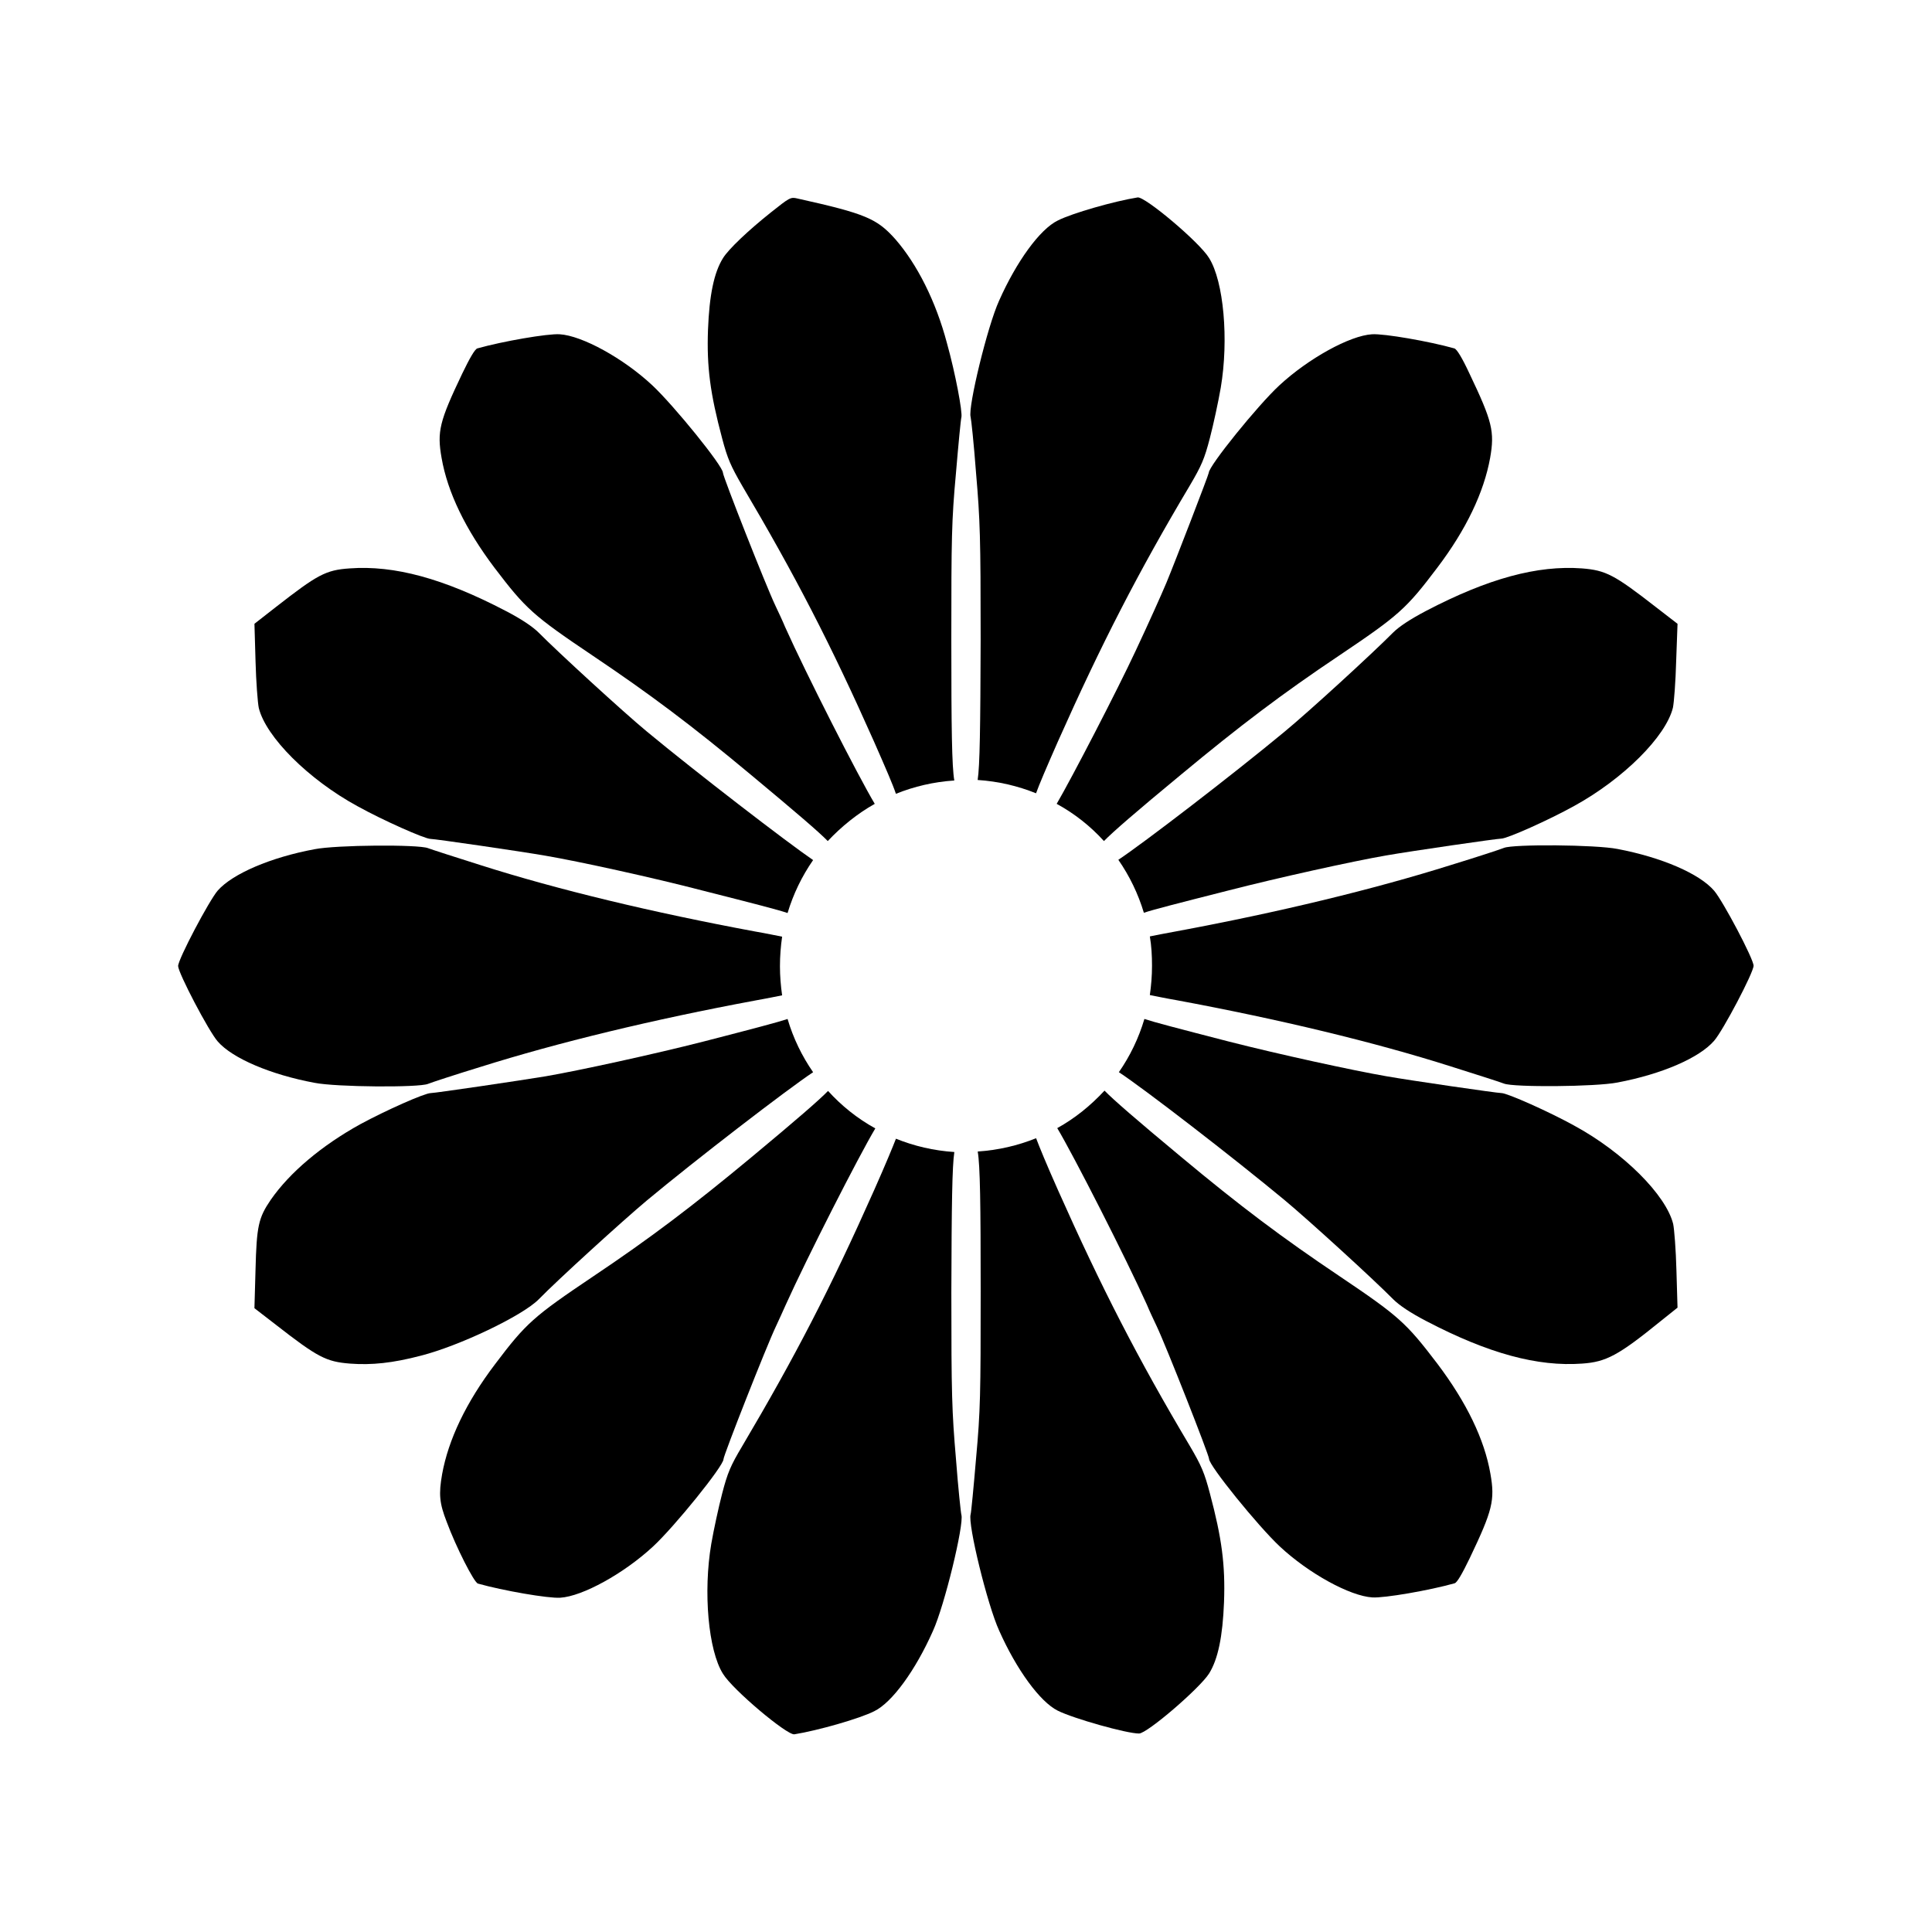
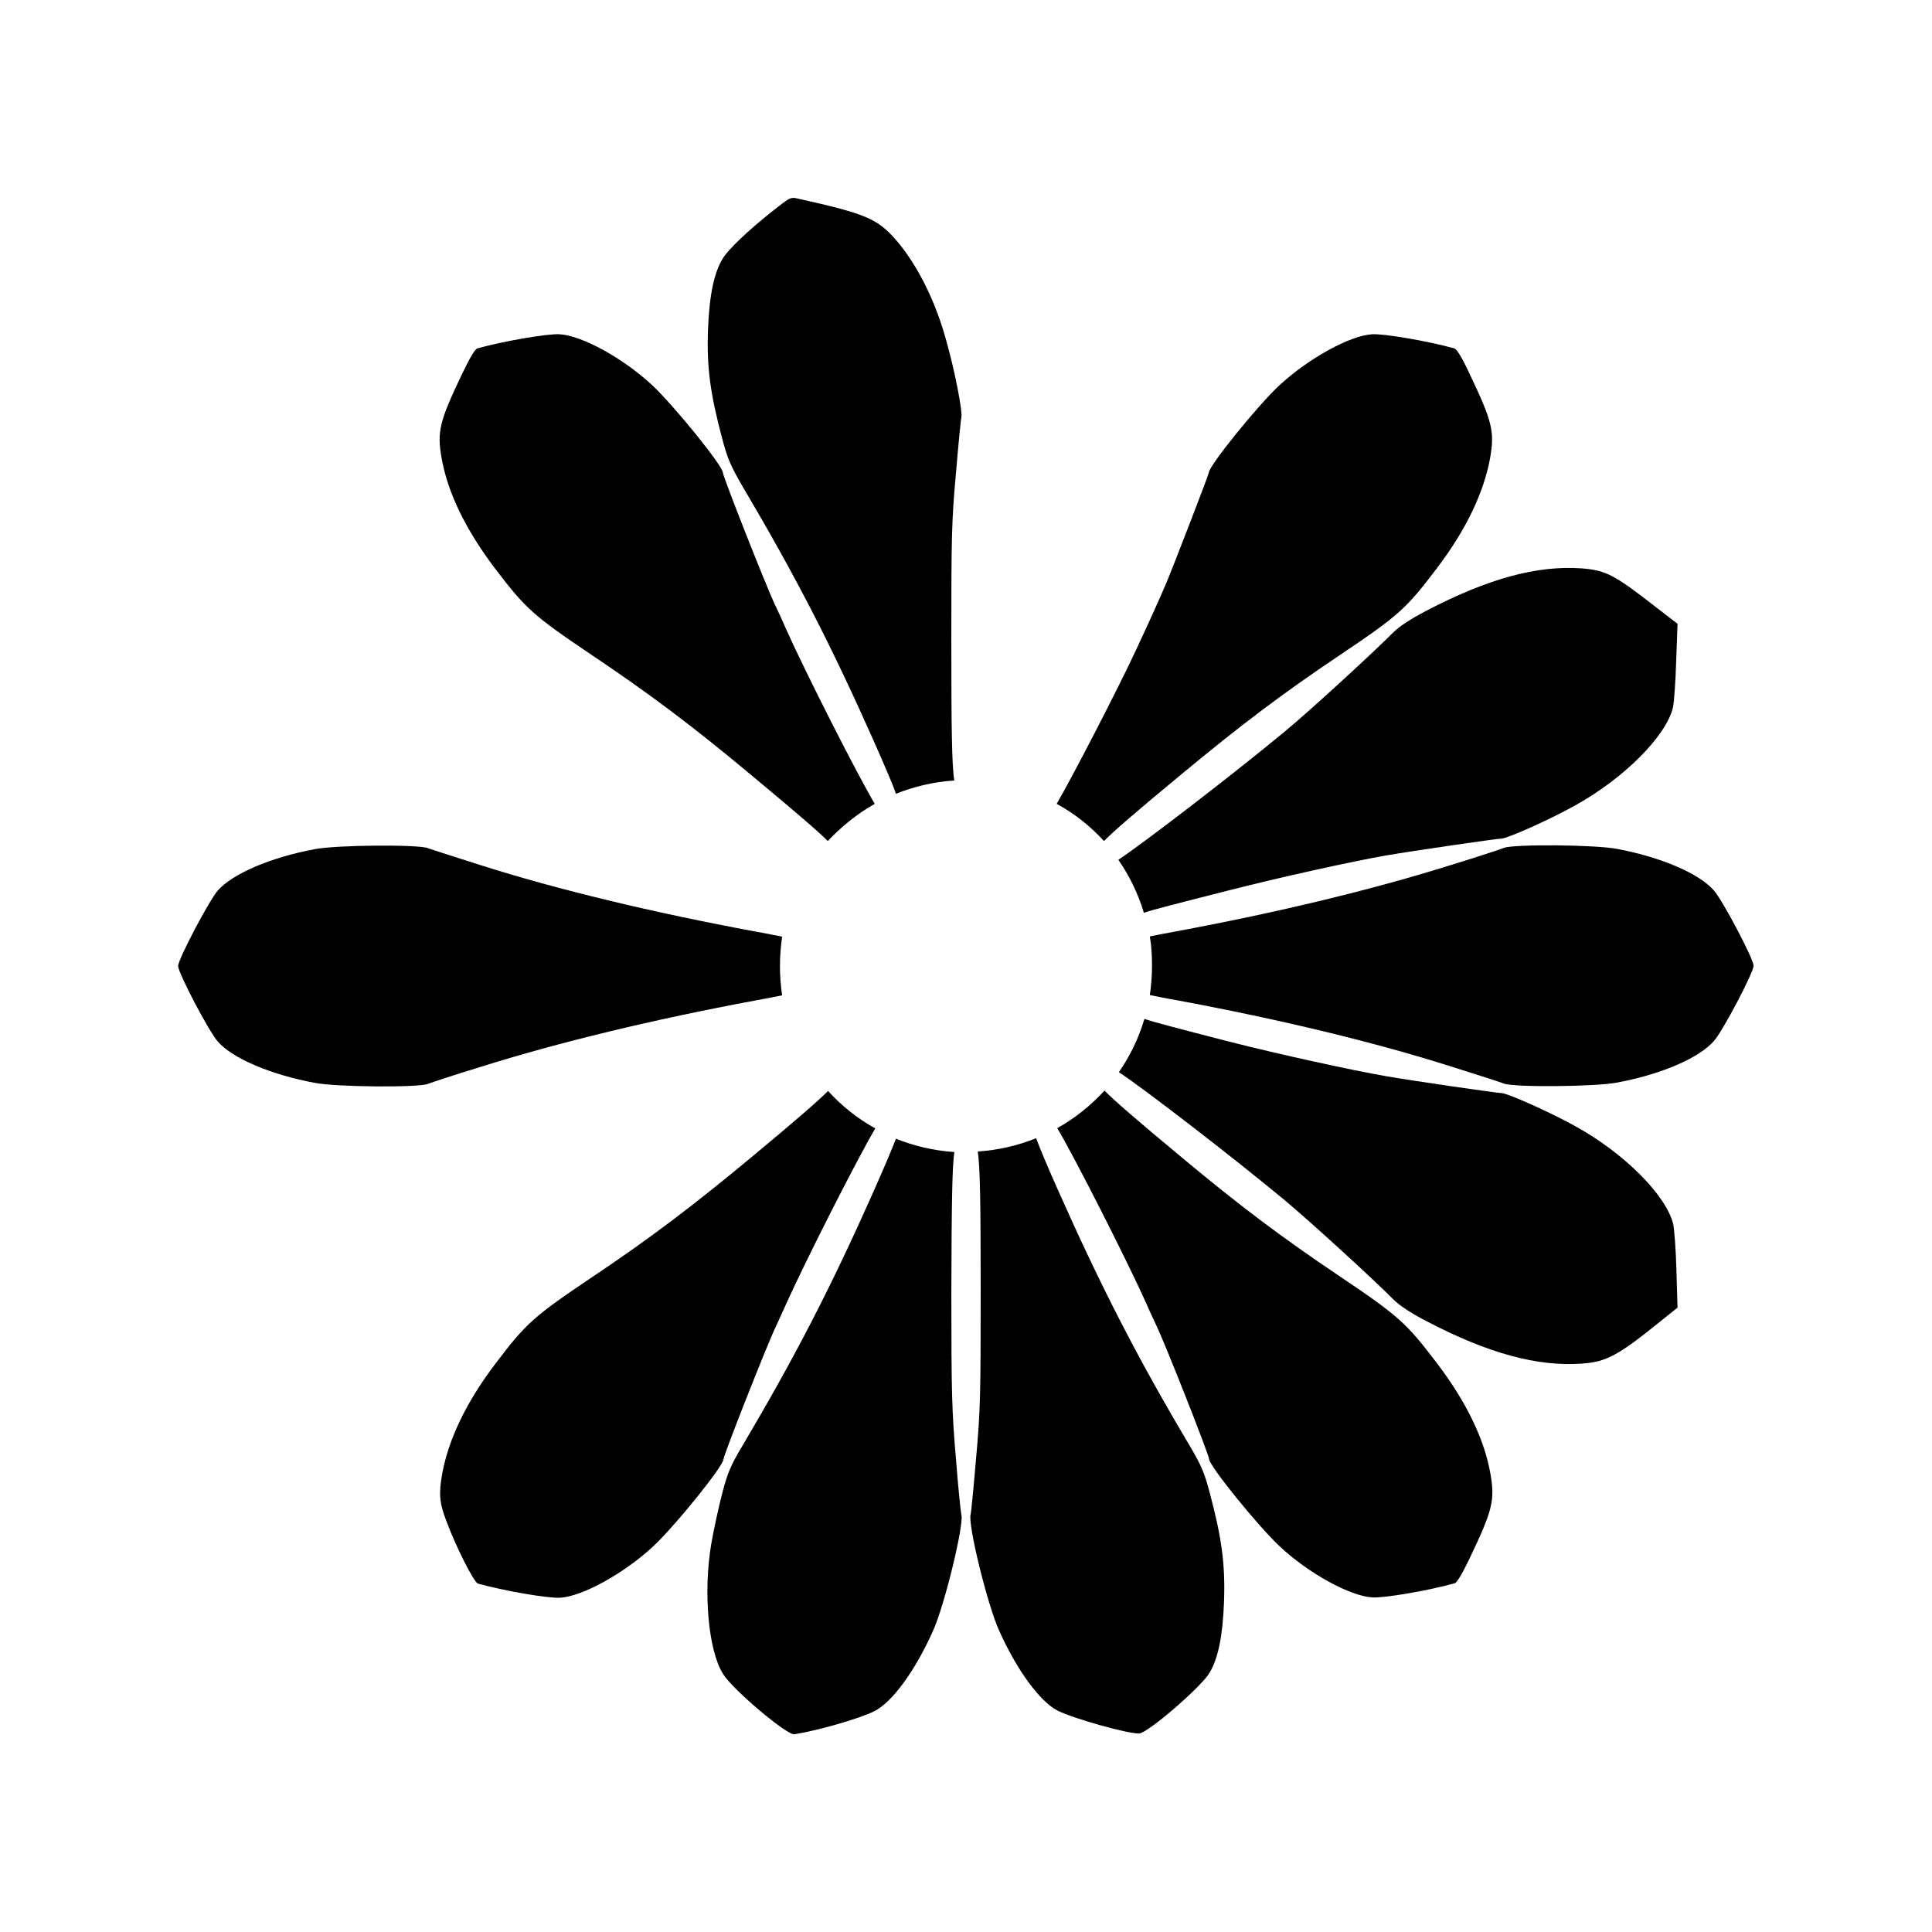
<svg xmlns="http://www.w3.org/2000/svg" fill="#000000" width="800px" height="800px" version="1.1" viewBox="144 144 512 512">
  <g>
    <path d="m469.52 379.99c13.172-3.383 33.035-7.773 41.816-9.285 6.551-1.152 29.363-4.461 30.516-4.461 1.582 0 12.668-4.965 19.289-8.637 13.098-7.199 24.328-18.426 26.199-26.055 0.289-1.367 0.719-6.91 0.863-12.379l0.359-9.859-5.688-4.391c-11.082-8.637-13.316-9.789-19.648-10.293-11.805-0.863-24.832 2.664-41.242 11.227-4.246 2.231-7.199 4.176-8.852 5.828-5.254 5.324-22.457 21.09-28.859 26.344-13.82 11.445-37.281 29.438-43.902 33.828 2.949 4.246 5.254 8.996 6.766 14.035 2.59-0.863 8.492-2.375 22.383-5.902z" />
    <path d="m375.82 357.03c-4.391-7.34-18.211-34.477-23.75-46.855-0.648-1.582-1.871-4.176-2.59-5.688-2.445-5.109-13.891-34.188-13.891-35.195 0-1.801-12.957-17.777-18.715-23.176-7.699-7.199-18.641-13.172-24.543-13.531-3.168-0.215-15.188 1.871-21.809 3.742-0.648 0.145-2.016 2.519-4.031 6.695-6.047 12.668-6.695 15.332-5.469 22.312 1.582 9.141 6.332 18.93 14.035 29.148 8.277 10.867 10.148 12.594 25.98 23.246 15.113 10.148 26.344 18.57 41.961 31.598 12.02 10.004 18.066 15.188 20.367 17.562 3.672-3.887 7.848-7.269 12.453-9.859z" />
    <path d="m436.56 366.89c2.305-2.375 8.348-7.629 20.367-17.562 15.691-13.027 26.918-21.52 41.961-31.598 15.836-10.652 17.777-12.379 25.98-23.246 7.699-10.148 12.379-20.008 14.035-29.148 1.223-6.981 0.574-9.645-5.469-22.312-1.941-4.176-3.383-6.551-4.031-6.695-6.621-1.871-18.641-3.957-21.809-3.742-5.902 0.359-16.84 6.406-24.543 13.531-5.758 5.324-18.715 21.375-18.715 23.176 0 0.434-8.926 23.605-11.227 29.148-1.297 3.094-4.75 10.797-8.133 17.992-4.894 10.508-16.984 33.828-20.945 40.594 4.754 2.594 8.926 5.906 12.527 9.863z" />
-     <path d="m330.47 420.01c-13.242 3.383-33.035 7.699-41.816 9.211-6.477 1.078-29.363 4.461-30.516 4.461-1.582 0-11.805 4.535-18.715 8.277-10.148 5.617-18.641 12.742-23.676 20.012-3.238 4.75-3.742 6.91-4.031 18.496l-0.289 10.219 5.688 4.391c11.082 8.637 13.316 9.789 19.648 10.293 5.758 0.434 11.301-0.145 18.715-2.086 10.219-2.59 26.988-10.578 31.309-14.969 4.965-5.109 22.383-20.945 28.574-26.125 12.957-10.797 37.281-29.508 44.121-34.043-2.949-4.246-5.254-8.996-6.766-14.105-2.598 0.859-8.57 2.441-22.246 5.969z" />
-     <path d="m424.4 340.41c11.445-25.695 21.23-44.766 34.906-67.727 3.094-5.254 3.887-7.055 5.324-12.594 0.938-3.598 2.231-9.574 2.879-13.316 2.16-12.738 0.793-28.215-3.094-34.402-2.519-4.176-16.984-16.336-18.93-16.051-6.262 1.008-17.344 4.176-21.16 6.117-4.75 2.305-10.941 10.867-15.547 21.23-3.094 6.766-8.277 28.215-7.559 30.805 0.145 0.434 0.863 7.125 1.441 14.828 1.078 12.594 1.223 17.059 1.223 44.121-0.07 23.535-0.215 33.539-0.793 37.281 5.469 0.359 10.652 1.582 15.473 3.527 0.797-2.234 2.668-6.625 5.836-13.82z" />
-     <path d="m315.36 337.81c-6.262-5.184-23.605-21.09-28.574-26.125-1.582-1.582-4.535-3.598-8.852-5.828-16.41-8.566-29.438-12.09-41.242-11.227-6.406 0.434-8.566 1.656-19.648 10.293l-5.613 4.387 0.289 9.934c0.145 5.469 0.574 11.012 0.863 12.379 1.871 7.629 13.098 18.93 26.199 26.055 6.621 3.672 17.777 8.637 19.289 8.637 1.152 0 23.969 3.312 30.516 4.461 8.852 1.512 28.574 5.828 41.816 9.285 13.891 3.527 19.793 5.039 22.312 5.902 1.512-5.039 3.816-9.789 6.766-14.035-6.769-4.606-31.094-23.32-44.121-34.117z" />
    <path d="m375.6 459.52c-11.516 25.91-20.945 44.121-34.906 67.727-3.094 5.184-3.887 7.055-5.324 12.594-0.938 3.598-2.231 9.574-2.879 13.316-2.16 12.738-0.793 28.215 3.094 34.402 2.519 4.176 16.984 16.336 18.93 16.051 6.262-1.008 17.344-4.176 21.16-6.117 4.75-2.305 10.941-10.867 15.547-21.23 3.094-6.766 8.277-28.215 7.559-30.805-0.145-0.434-0.863-7.199-1.441-14.828-1.078-12.594-1.223-17.059-1.223-44.121 0.07-23.465 0.215-33.469 0.793-37.211-5.469-0.359-10.652-1.582-15.473-3.527-0.871 2.234-2.672 6.625-5.836 13.75z" />
    <path d="m396.11 313.56c0-27.062 0.07-31.523 1.223-44.121 0.648-7.699 1.297-14.395 1.441-14.828 0.359-1.297-1.582-11.66-3.816-19.648-2.949-11.156-7.918-20.945-13.676-27.566-4.894-5.469-7.844-6.766-25.98-10.797-1.801-0.434-2.086-0.215-6.981 3.672-5.973 4.75-11.301 9.789-12.738 12.164-2.375 3.816-3.598 9.789-3.957 18.93-0.359 9.859 0.574 16.914 3.742 28.789 1.441 5.469 2.305 7.34 5.324 12.594 13.961 23.605 23.391 41.816 34.906 67.727 3.168 7.199 5.039 11.516 5.828 13.891 4.82-1.941 10.004-3.168 15.473-3.527-0.645-3.738-0.789-13.742-0.789-37.277z" />
    <path d="m448.72 407.7c1.512 0.289 4.176 0.863 7.125 1.367 27.133 5.039 52.324 11.082 72.691 17.562 6.836 2.16 13.172 4.176 14.035 4.535 2.519 1.008 24.254 0.863 30.086-0.289 11.805-2.231 21.734-6.551 25.621-11.082 2.375-2.734 10.438-18.066 10.438-19.863 0-1.801-8.062-17.059-10.438-19.863-3.887-4.535-13.891-8.852-25.621-11.082-5.828-1.152-27.637-1.297-30.086-0.289-0.863 0.359-7.199 2.445-14.035 4.535-20.367 6.406-45.559 12.523-72.691 17.562-2.879 0.504-5.613 1.078-7.125 1.367 0.434 2.519 0.574 5.109 0.574 7.773 0.004 2.656-0.215 5.246-0.574 7.766z" />
    <path d="m424.18 442.96c4.391 7.34 18.211 34.477 23.75 46.781 0.648 1.582 1.871 4.176 2.59 5.688 2.445 5.109 13.891 34.188 13.891 35.195 0 1.801 12.957 17.777 18.715 23.176 7.699 7.199 18.641 13.172 24.543 13.531 3.168 0.215 15.188-1.871 21.809-3.742 0.648-0.145 2.016-2.519 4.031-6.695 6.047-12.668 6.695-15.332 5.469-22.312-1.582-9.141-6.332-18.93-14.035-29.148-8.277-10.867-10.148-12.594-25.98-23.246-15.113-10.148-26.344-18.57-41.961-31.598-11.949-9.934-17.992-15.188-20.297-17.562-3.668 3.961-7.844 7.344-12.523 9.934z" />
    <path d="m587.41 468.37c-1.871-7.629-13.098-18.93-26.199-26.055-6.621-3.672-17.777-8.637-19.289-8.637-1.152 0-23.969-3.312-30.516-4.461-8.781-1.512-28.574-5.828-41.816-9.211-13.676-3.527-19.719-5.109-22.312-5.973-1.512 5.109-3.816 9.859-6.766 14.105 6.695 4.391 30.012 22.383 43.832 33.828 6.406 5.324 23.605 21.016 28.859 26.344 1.582 1.582 4.535 3.598 8.852 5.828 16.41 8.566 29.438 12.09 41.242 11.227 6.332-0.434 9.574-2.16 20.586-11.082l4.68-3.742-0.289-9.859c-0.141-5.473-0.574-10.945-0.863-12.312z" />
    <path d="m363.44 433.11c-2.305 2.375-8.348 7.629-20.297 17.562-15.691 13.027-26.918 21.52-41.961 31.598-15.836 10.652-17.777 12.379-25.98 23.246-7.699 10.148-12.379 20.008-14.035 29.148-0.938 5.324-0.719 7.699 1.223 12.668 2.445 6.621 7.269 16.121 8.277 16.336 6.621 1.871 18.641 3.957 21.809 3.742 5.902-0.359 16.84-6.406 24.543-13.531 5.758-5.324 18.715-21.375 18.715-23.176 0-1.008 11.445-30.086 13.891-35.195 0.719-1.582 1.941-4.176 2.59-5.688 5.543-12.309 19.359-39.441 23.75-46.781-4.824-2.66-8.996-6.043-12.523-9.93z" />
    <path d="m403.89 486.37c0 27.062-0.07 31.523-1.223 44.121-0.648 7.699-1.297 14.395-1.441 14.828-0.793 2.59 4.461 24.039 7.559 30.805 4.606 10.363 10.867 18.93 15.547 21.23 4.176 2.086 18.211 6.047 21.52 6.047 2.16 0 16.121-12.02 18.57-15.906 2.375-3.816 3.598-9.789 3.957-18.93 0.359-9.859-0.574-16.914-3.742-28.789-1.441-5.469-2.231-7.34-5.324-12.594-13.676-22.961-23.465-42.031-34.906-67.727-3.168-7.125-4.965-11.516-5.828-13.82-4.82 1.941-10.004 3.168-15.473 3.527 0.641 3.738 0.785 13.816 0.785 37.207z" />
    <path d="m351.27 392.23c-1.512-0.289-4.176-0.863-7.125-1.367-27.133-5.039-52.324-11.082-72.691-17.562-6.836-2.16-13.098-4.176-14.035-4.535-2.519-1.008-24.254-0.863-30.086 0.289-11.586 2.16-21.664 6.477-25.621 10.941-2.305 2.664-10.508 18.211-10.508 20.008 0 1.801 8.133 17.344 10.508 20.008 3.887 4.461 14.035 8.781 25.621 10.941 5.828 1.152 27.637 1.297 30.086 0.289 0.863-0.359 7.199-2.445 14.035-4.535 20.367-6.406 45.559-12.523 72.691-17.562 2.879-0.504 5.613-1.078 7.125-1.367-0.359-2.519-0.574-5.109-0.574-7.699-0.004-2.738 0.215-5.328 0.574-7.848z" />
  </g>
</svg>